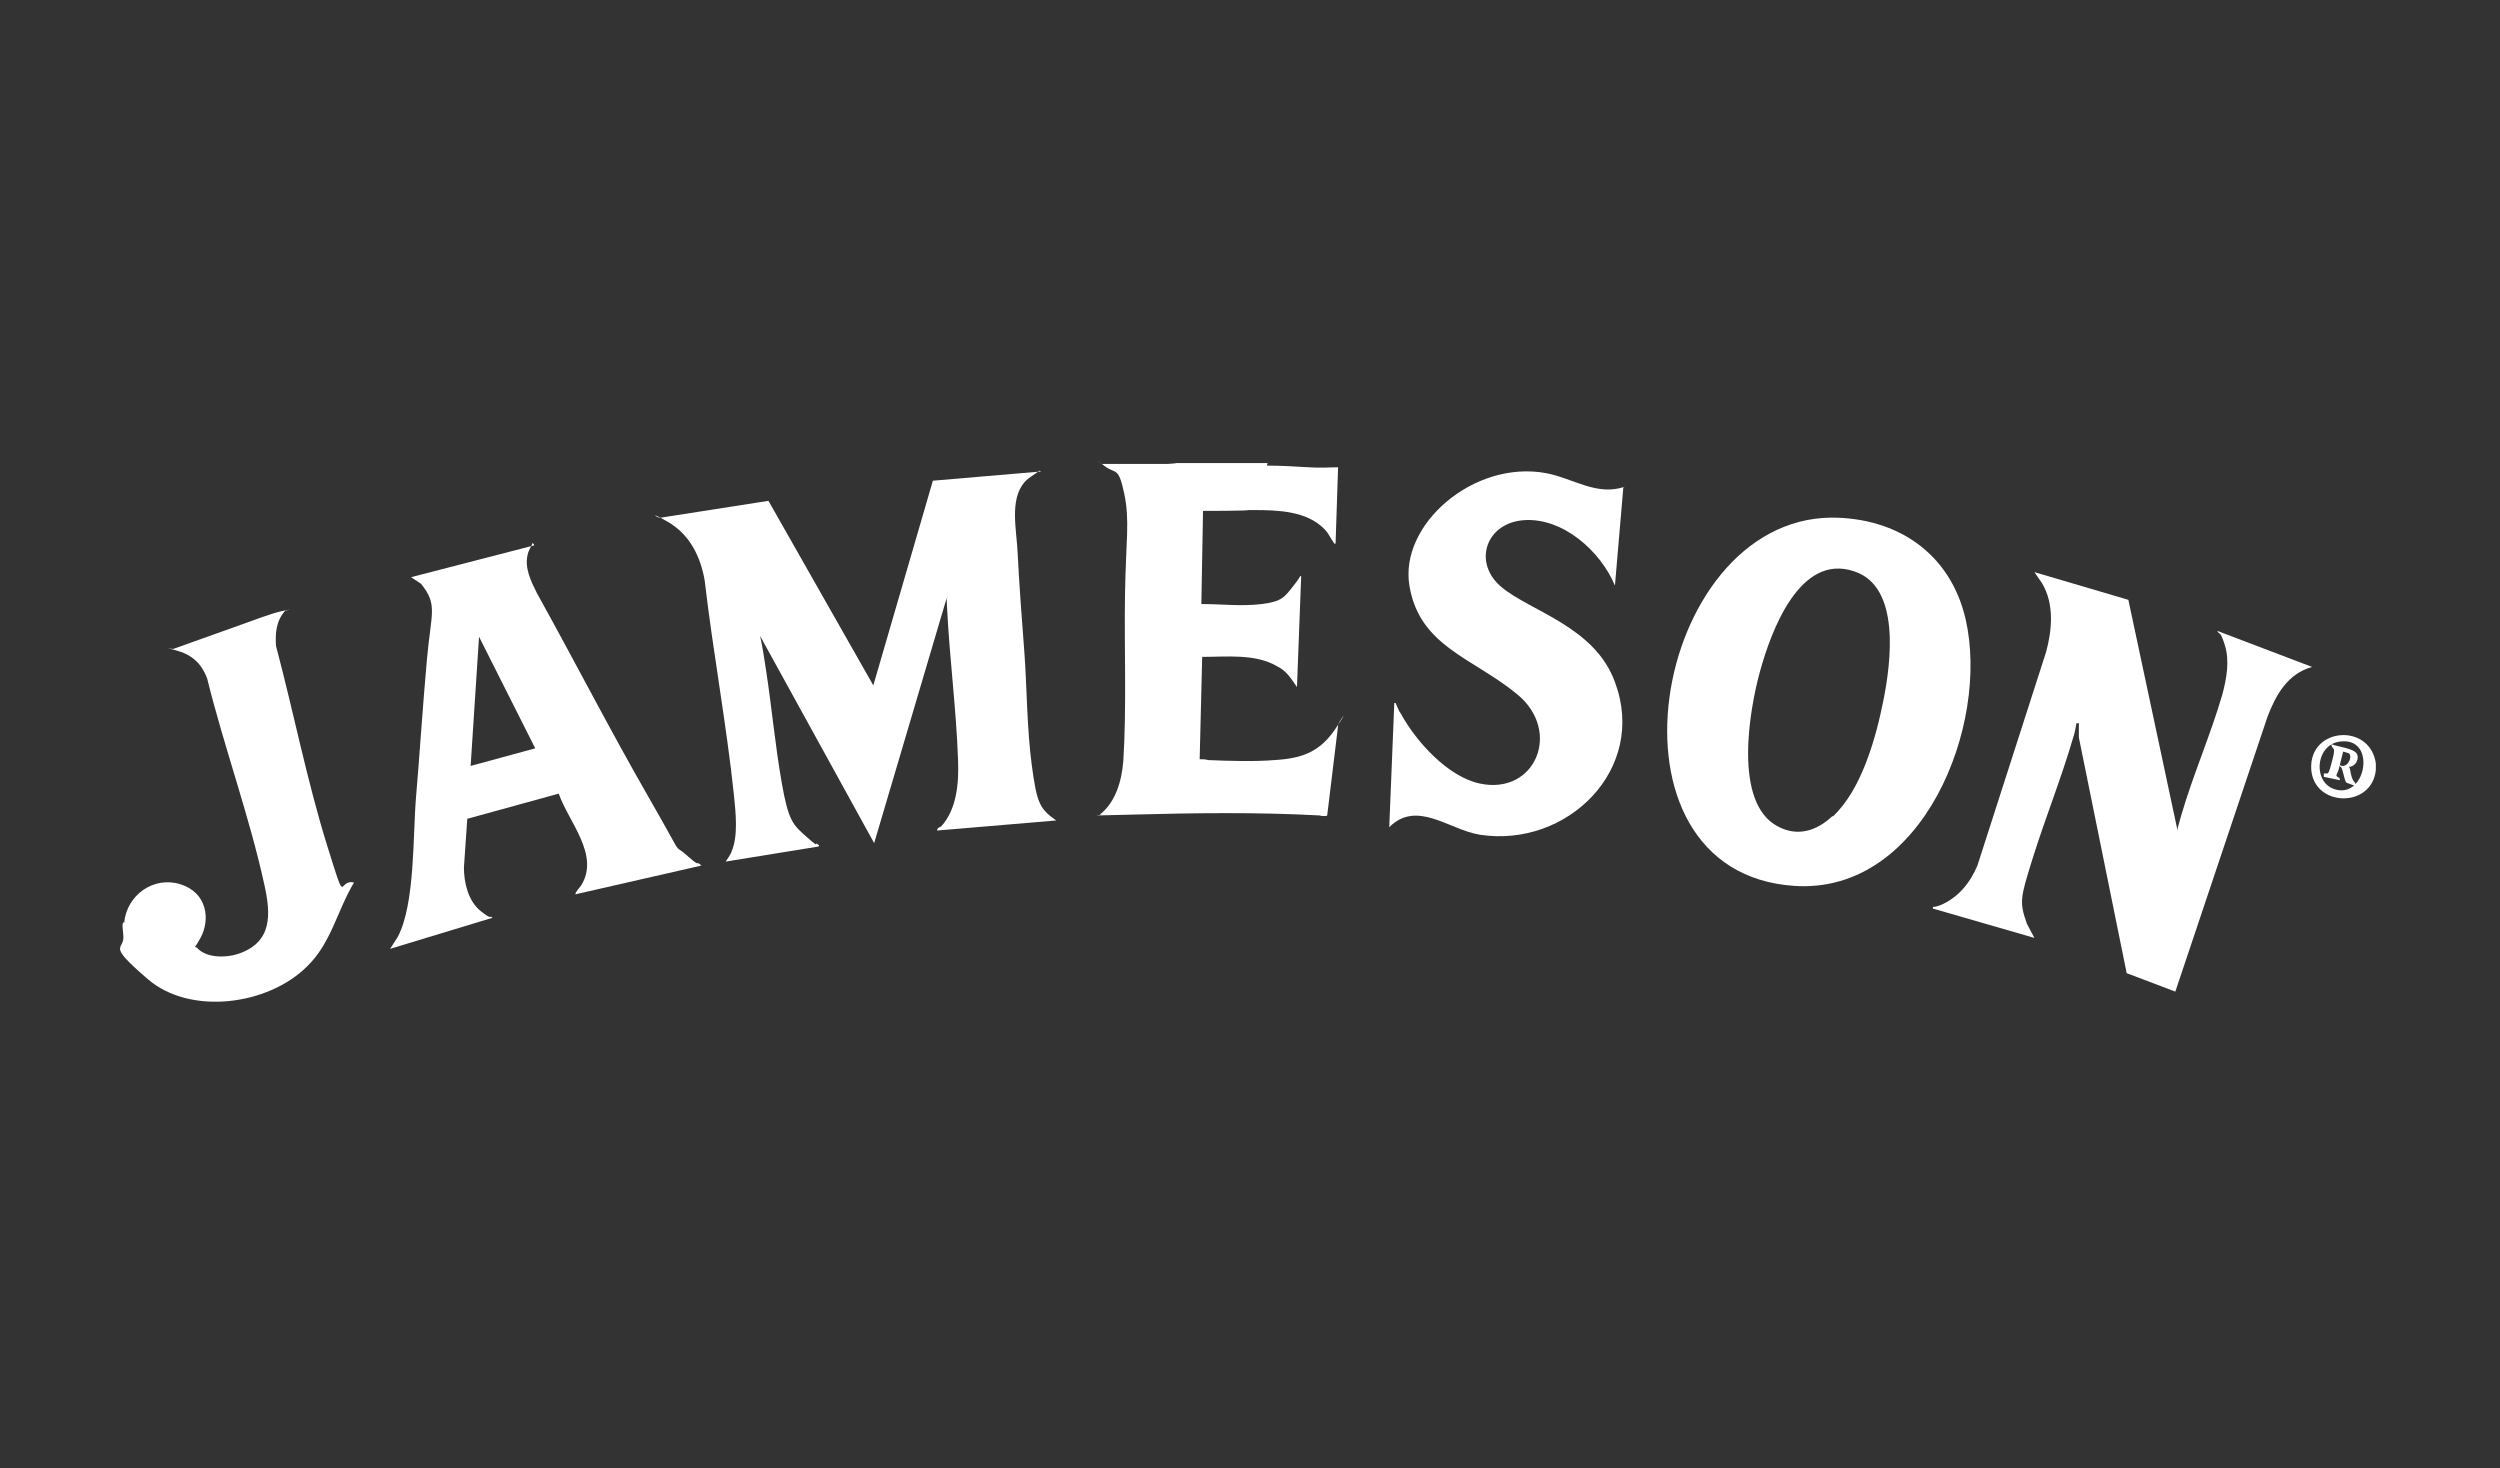
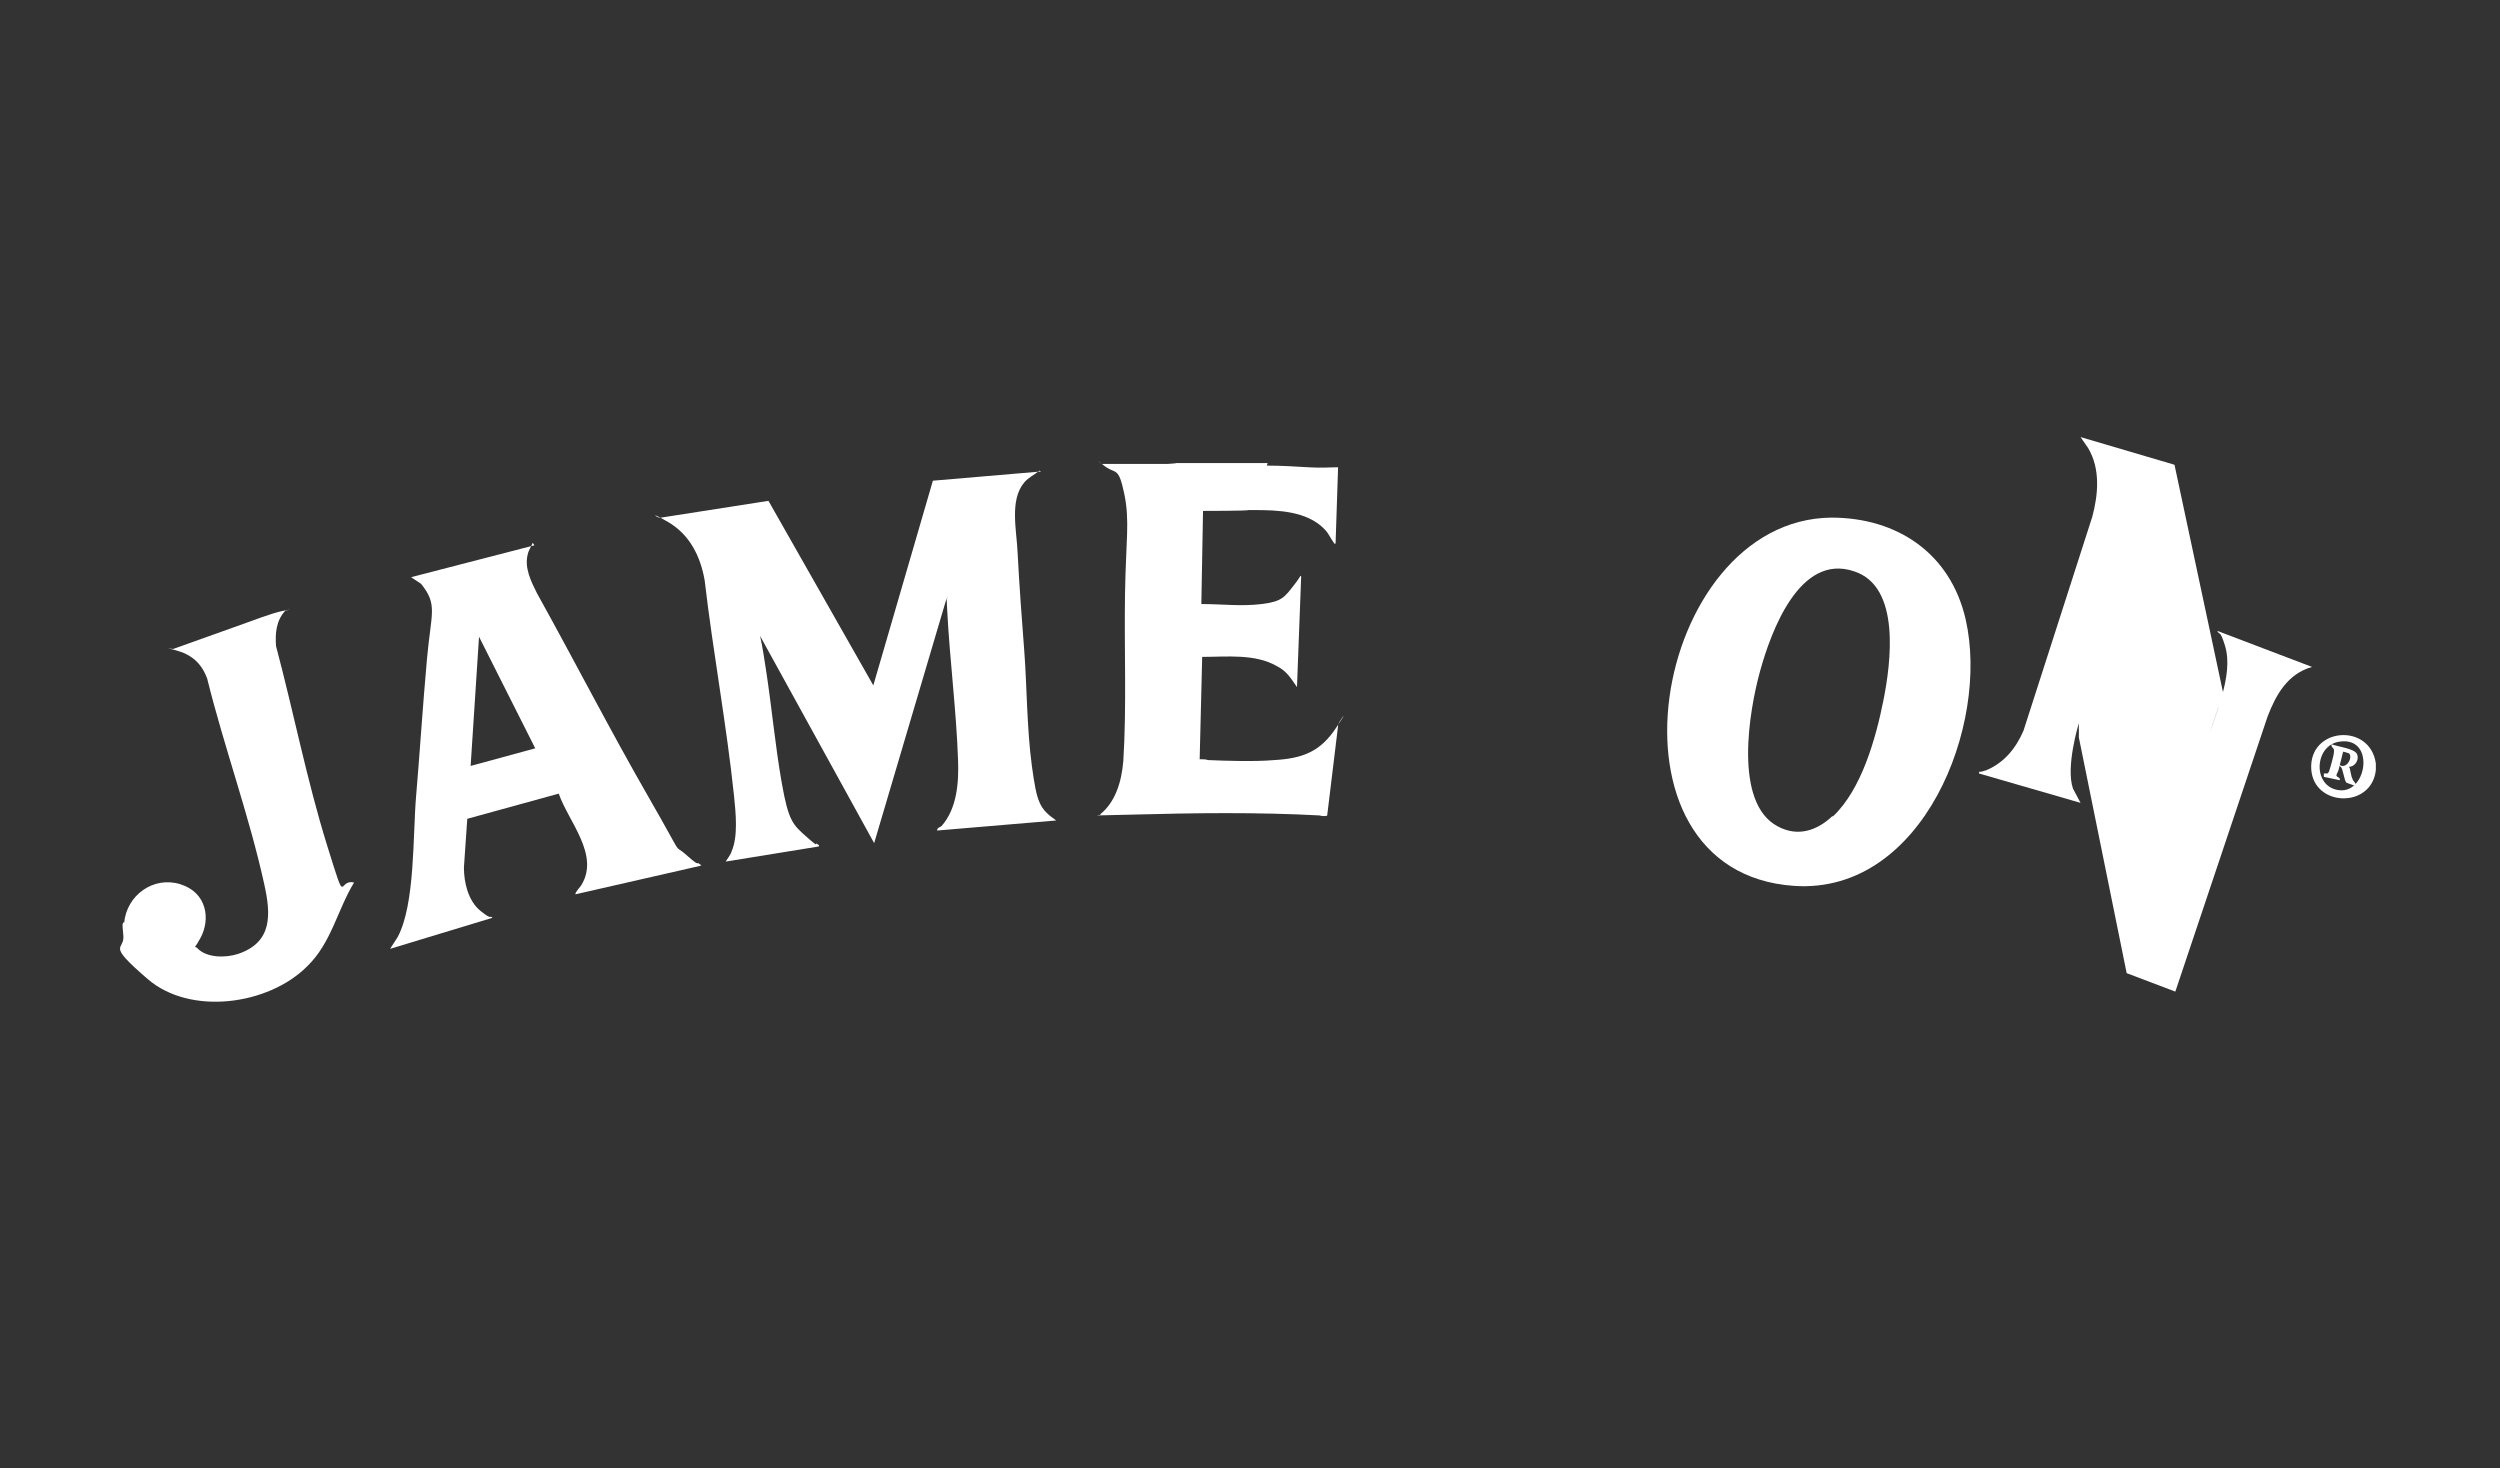
<svg xmlns="http://www.w3.org/2000/svg" id="Layer_1" viewBox="0 0 298 175">
  <rect x="0" y="0" width="298" height="175" fill="#333333" stroke="none" />
  <defs>
    <style>      .st0 {        fill: #fff;      }    </style>
  </defs>
  <path class="st0" d="M151,55.5c1.6,0,3.4.1,5,.2s2.4,0,3.5,0l-.3,9.1c-.2,0-.2,0-.2-.1-.4-.5-.6-1.1-1.1-1.6-2.1-2.2-5.6-2.3-8.4-2.3h-.7c0,.1-5.4.1-5.4.1l-.2,11.1c2.4,0,4.8.3,7.2,0s2.7-.8,3.8-2.2.7-1.2.9-1.1l-.5,13.2c-.7-1-1.2-1.9-2.4-2.5-2.6-1.5-6-1.1-8.9-1.1l-.3,12.2c.4,0,.7,0,1,.1,2.3.1,5.6.2,7.9,0,3.4-.2,5.5-1,7.4-3.9s0-.3.2-.2l-1.3,10.7c0,.1-.7.1-.9,0-7.4-.4-14.9-.3-22.3-.1s-2.6,0-3.9,0c1.9-1.5,2.6-4,2.8-6.4.4-6.4.1-13.3.2-19.8s.6-8.8-.1-12.1-1-2.2-2.4-3.3-.2,0-.1-.2c2.5,0,5,0,7.5,0s.3-.1.3-.1c3.9,0,7.9,0,11.8,0Z" />
  <path class="st0" d="M14.8,110c.3-3.3,3.5-5.6,6.7-4.6s3.6,4.2,2.4,6.4-.9.7-.4,1.2c1.1,1.2,3.4,1.2,4.9.7,4.1-1.4,3.9-4.7,3.1-8.3-1.8-8.2-4.8-16.4-6.8-24.5-.7-1.9-1.9-2.9-3.8-3.4s-.2,0-.1-.2c2.3-.8,4.7-1.7,7-2.5s4.5-1.7,6-2,.2,0,.2,0c-1.1,1.2-1.2,2.7-1.1,4.2,2.1,7.9,3.7,16.1,6.1,23.8s1.2,3.9,3.2,4.4c-2,3.3-2.7,7.2-5.6,10-4.6,4.6-13.9,5.9-19,1.5s-2.7-3.3-2.9-5.2,0-1.2,0-1.6Z" />
  <path class="st0" d="M283.2,90.9c0,.2,0,.7,0,.9-.5,4.6-7.4,4.4-7.7-.1-.3-5,7-5.6,7.7-.7ZM278.9,88.4c-3.1.4-3.3,5.5,0,5.8s4.2-6.4,0-5.8Z" />
  <path class="st0" d="M123.9,56.1c-.6.5-1.3.8-1.8,1.4-1.8,2.1-.9,5.8-.8,8.4.2,3.9.5,7.9.8,11.8s.3,9.2.9,13.6.9,5.1,2.9,6.5l-14.2,1.2c0-.3.3-.4.5-.5,1.9-2.1,2.1-5.3,2-7.9-.2-5.9-1-12-1.3-18s0-.8,0-1.2,0-.4,0-.3l-8.7,29.4-13.6-24.7c.3,1.3.5,2.7.7,4,.7,4.5,1.1,9.1,1.9,13.6s1.3,4.9,3,6.4.8.5,1.2.8.2,0,.2.3l-11.1,1.8c0,0,.7-1,.7-1.2.8-1.8.5-4.6.3-6.6-.9-8.6-2.5-17.1-3.5-25.7-.5-2.9-1.8-5.5-4.4-7s-1.1-.3-.8-.5l12.8-2,12.5,22,7.1-24.4,12.9-1.1Z" />
  <path class="st0" d="M218.3,61.7c7.9,0,14.2,4.3,16,12.1,2.9,12.6-5.1,32.8-20.4,31.8-24.2-1.6-17-43.7,4.4-43.9ZM218.5,97.3c3.4-3.2,5.1-9.3,6-13.8s2.1-13.6-3.5-15.4c-6.5-2.2-9.9,7.2-11.2,11.9s-3.2,15.7,2.1,18.5c2.4,1.3,4.7.5,6.5-1.2Z" />
-   <path class="st0" d="M259.5,99l.5-1.8c1.4-4.8,3.5-9.6,4.9-14.4.5-1.9.9-4,.3-5.9s-.6-1.1-.9-1.7l11.3,4.3c-2.9.8-4.3,3.3-5.3,5.9l-11,32.8-5.8-2.2-5.7-28.1v-1.7c-.4,0-.3,0-.3.1-.1.6-.2,1.1-.4,1.7-1.4,4.8-3.3,9.5-4.8,14.3s-1.6,5.2-.7,7.8l.9,1.7-12.1-3.5c0-.3,0-.2.1-.2.2,0,.5-.1.8-.2,2.1-.9,3.5-2.6,4.4-4.7l8.2-25.5c.7-2.6,1-5.7-.5-8.2l-.9-1.3,11.2,3.3,5.8,27.2Z" />
+   <path class="st0" d="M259.5,99l.5-1.8c1.4-4.8,3.5-9.6,4.9-14.4.5-1.9.9-4,.3-5.9s-.6-1.1-.9-1.7l11.3,4.3c-2.9.8-4.3,3.3-5.3,5.9l-11,32.8-5.8-2.2-5.7-28.1v-1.7s-1.6,5.2-.7,7.8l.9,1.7-12.1-3.5c0-.3,0-.2.1-.2.2,0,.5-.1.8-.2,2.1-.9,3.5-2.6,4.4-4.7l8.2-25.5c.7-2.6,1-5.7-.5-8.2l-.9-1.3,11.2,3.3,5.8,27.2Z" />
  <path class="st0" d="M63.5,64.7c-.2.5-.5.9-.6,1.4-.4,1.6.4,3.2,1.1,4.6,4.5,8.1,8.7,16.3,13.3,24.3s2.7,5.3,4.5,6.9,1.1.7,1.6,1.1.2,0,.1.2l-14.9,3.4c-.1-.2.6-.9.7-1.1,2.2-3.6-1.5-7.5-2.7-10.9l-10.9,3-.4,5.8c0,1.8.5,4,2,5.2s1,.4,1.4.8l-12.2,3.7.9-1.4c2.1-3.9,1.8-12.2,2.2-16.8s.8-10.9,1.3-16.4,1.3-6.4-.7-8.9l-1.2-.8,14.7-3.8ZM63.8,89.2l-6.7-13.3-1,15.4,7.7-2.1Z" />
-   <path class="st0" d="M193.5,58.1l-1,11.7c-1.7-4.1-6.2-8.1-10.8-7.8s-6.2,5.1-2.7,8,11.1,4.7,13.5,11.3c3.9,10.4-5.7,19.8-16.1,18.2-3.7-.6-7.5-4.2-10.8-.9l.6-14.8c.2,0,.2,0,.2.1.2.4.3.8.6,1.2,1.8,3.3,5.6,7.5,9.4,8.3,6.6,1.4,9.8-6.2,4.5-10.6s-11.7-5.7-12.9-13,7.7-15,16.3-13.4c3.2.6,6.1,2.8,9.4,1.6Z" />
  <path class="st0" d="M280.1,91.6c0,0,.2,1.1.3,1.2.1.4.5.5.4.9l-1.1-.4c-.3-.3-.4-1.7-.7-1.9s-.1.1-.2.2c0,.2-.3.7-.3.8,0,.3.5.2.4.6l-1.9-.4v-.4c0,0,.4,0,.4,0,.1,0,.1-.1.2-.2.1-.2.6-2,.6-2.3.1-.7-.3-.4-.3-1,.7.3,2.6.5,3,1.1s-.1,1.6-.9,1.6ZM280,89.8c0,0-.6-.2-.7-.2l-.4,1.6c.8.5,1.6-.9,1.1-1.4Z" />
</svg>